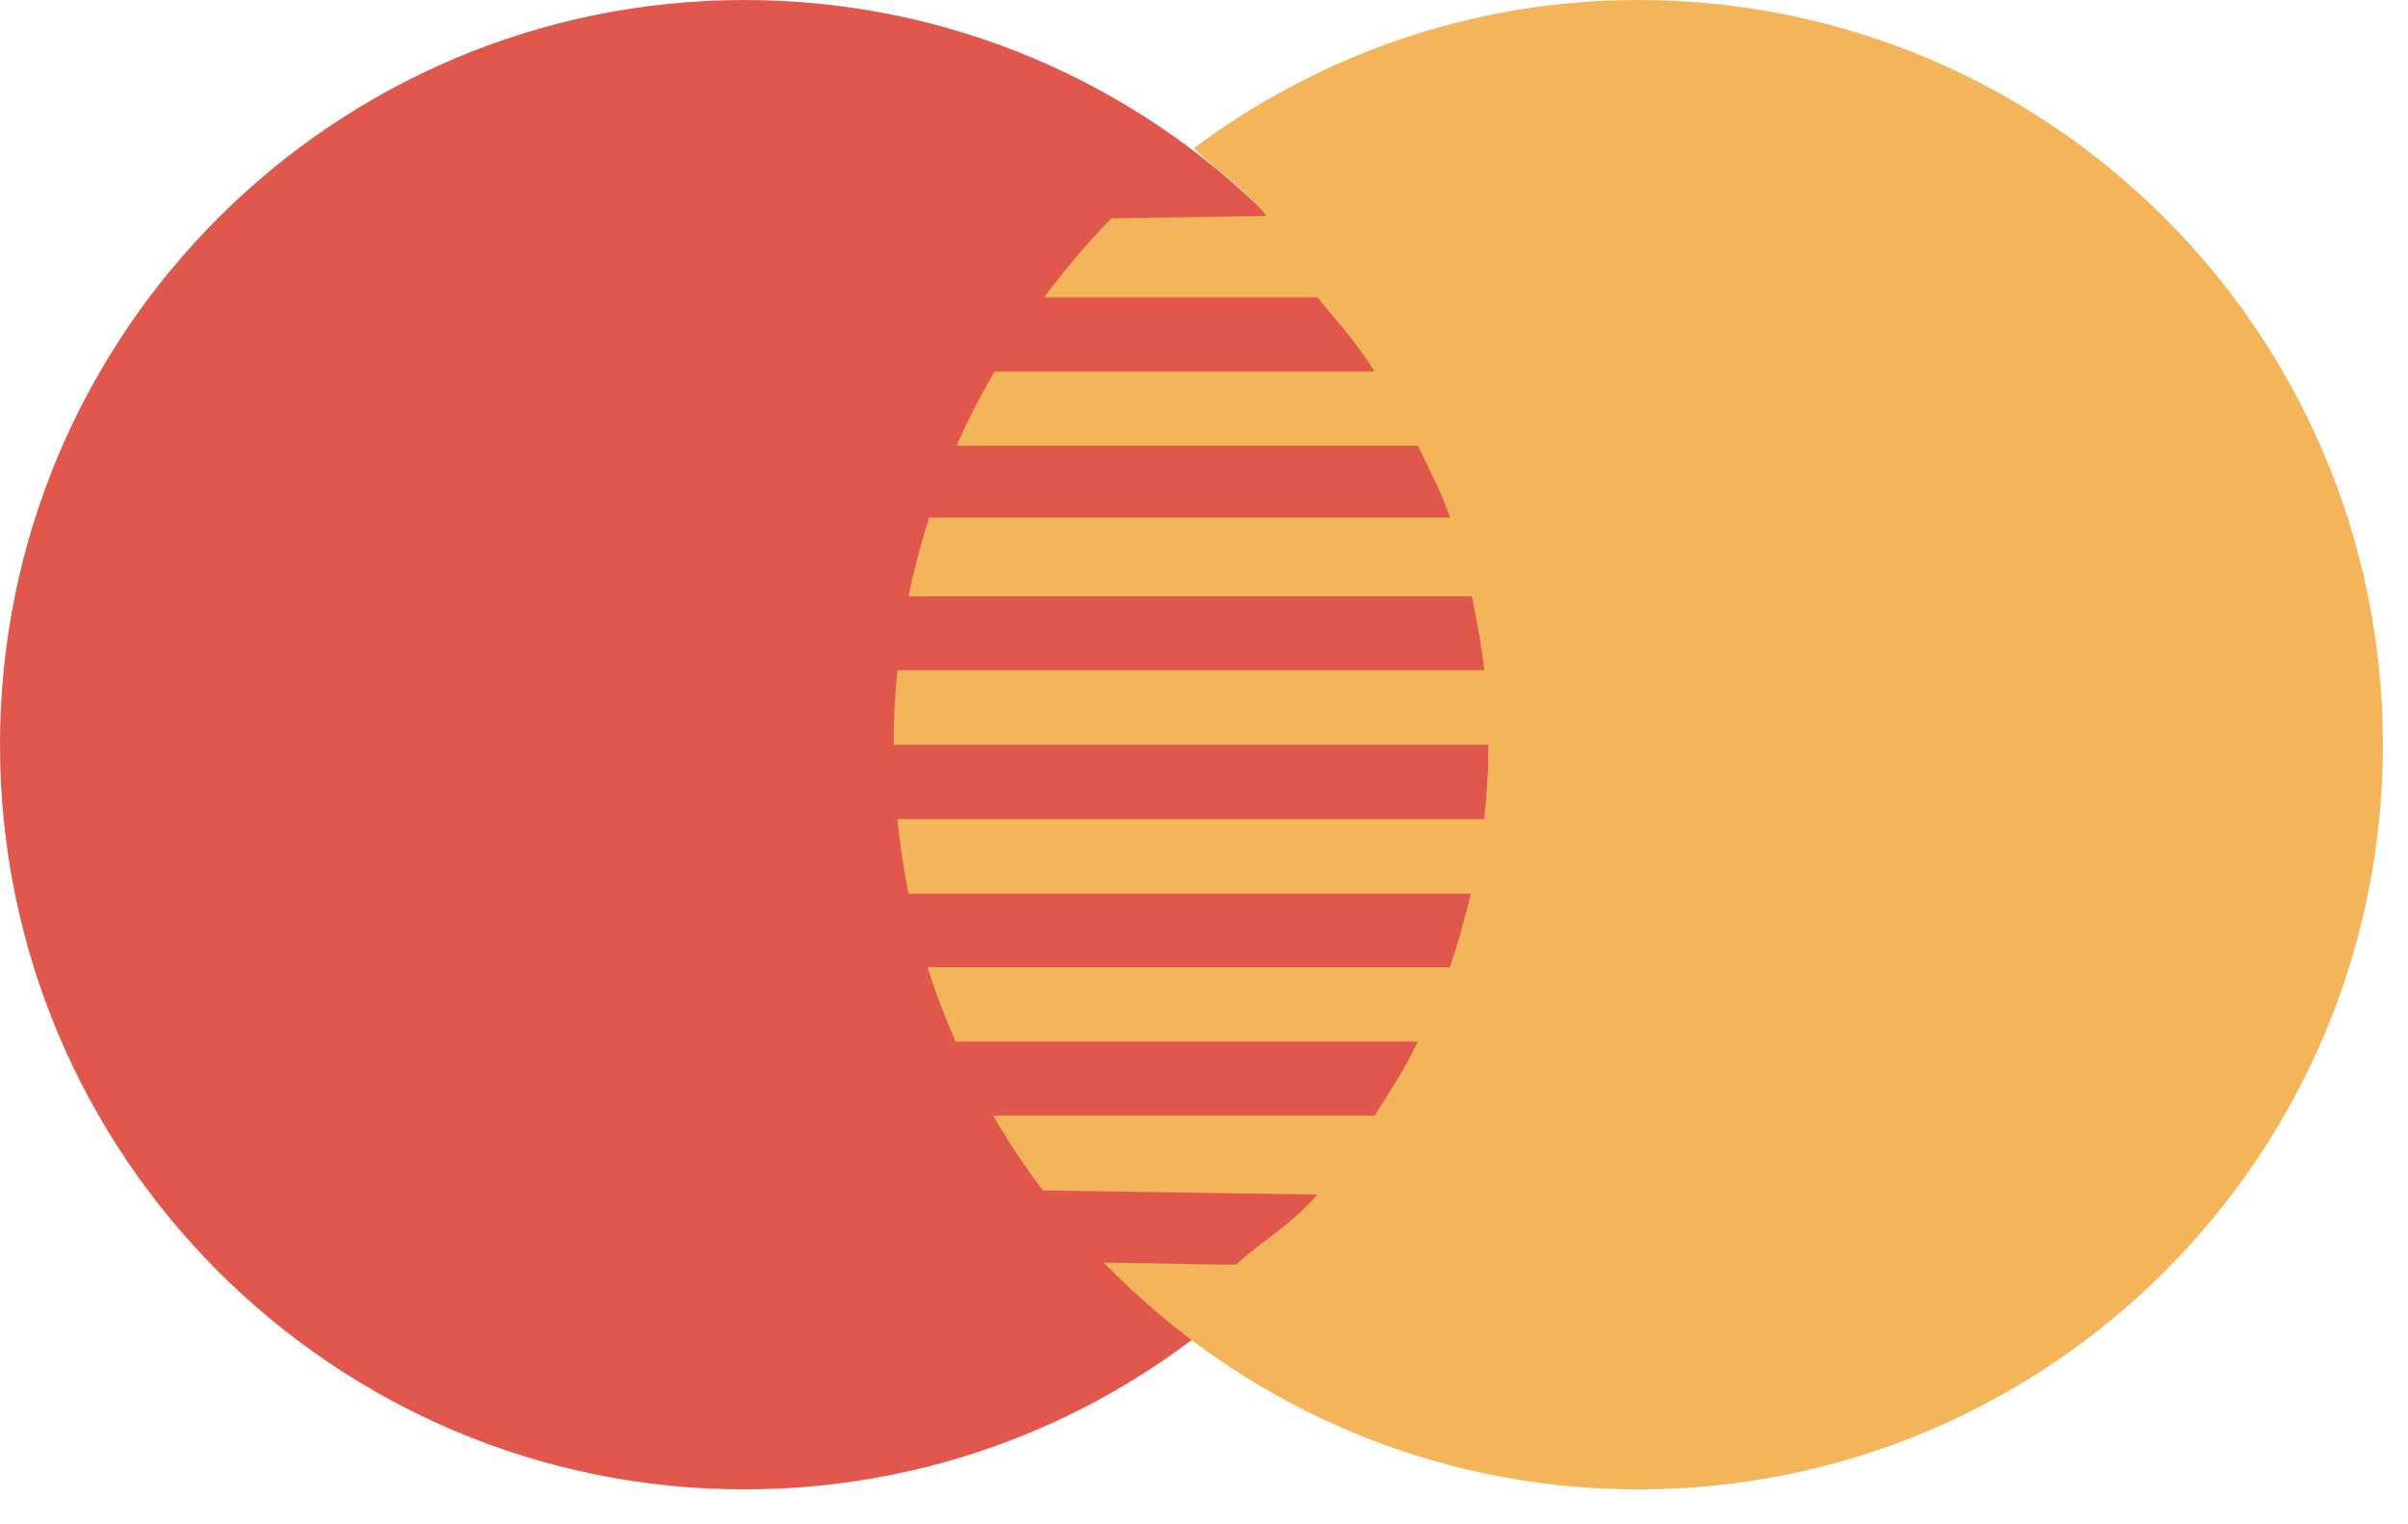
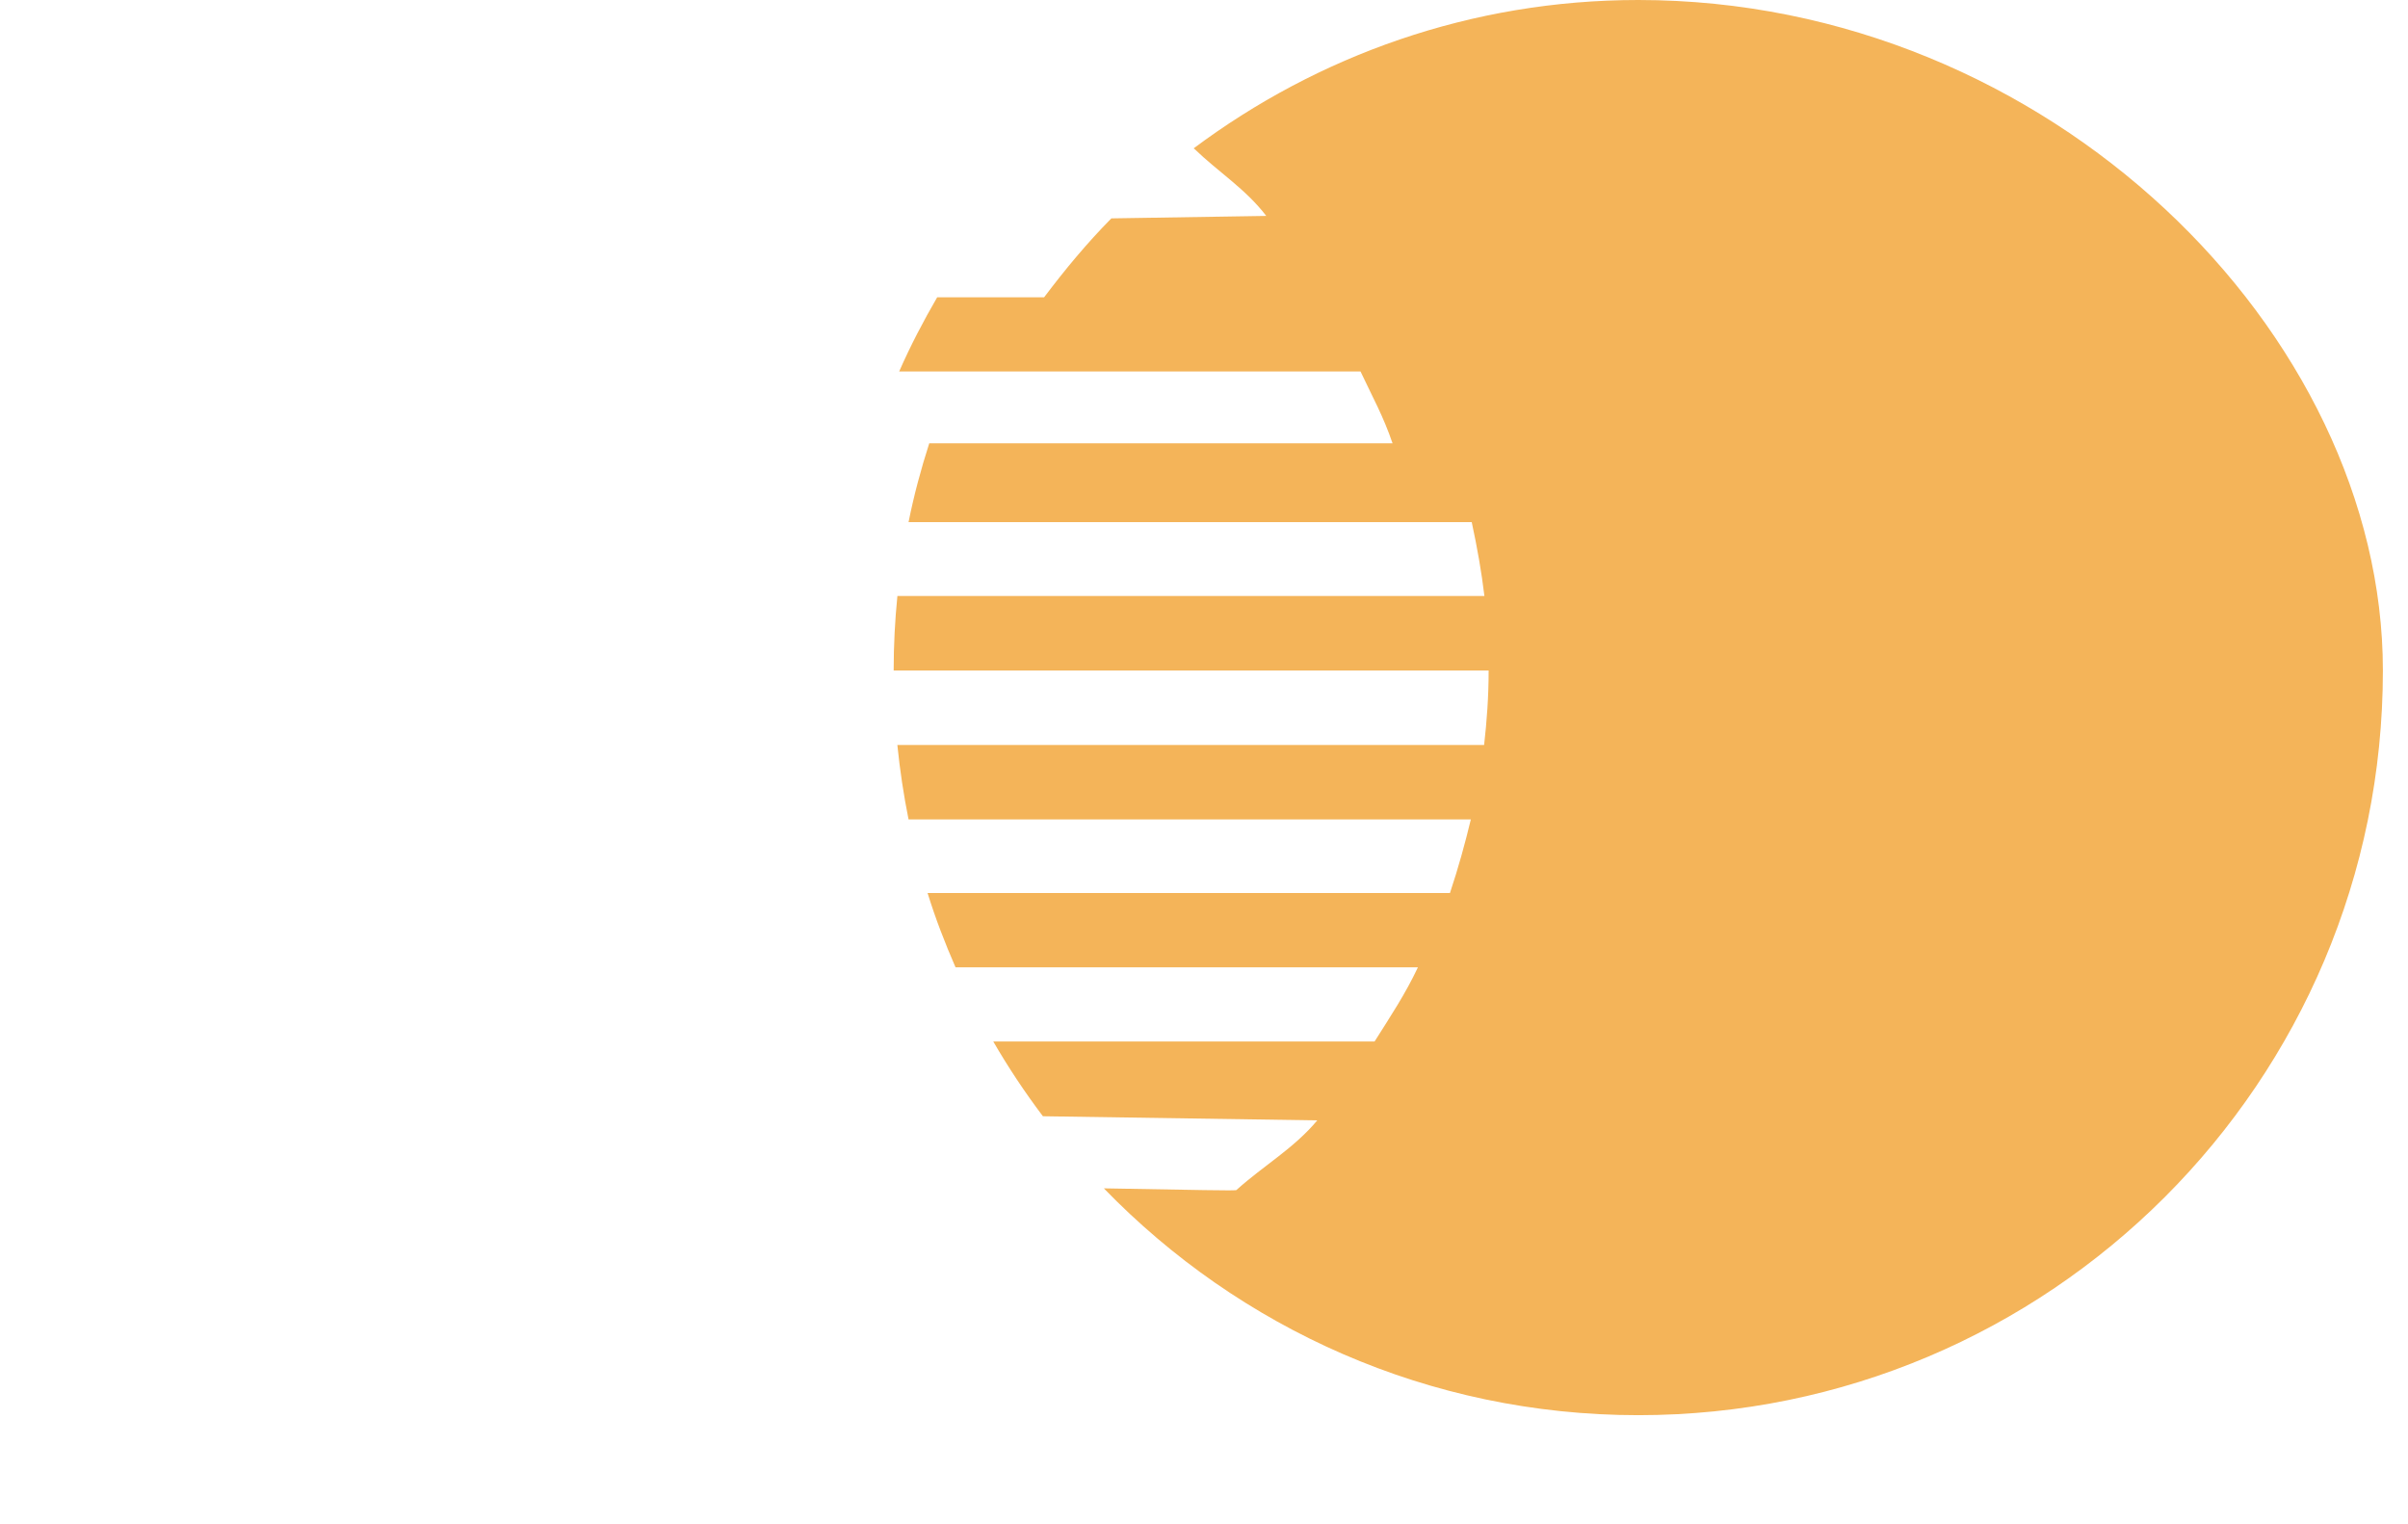
<svg xmlns="http://www.w3.org/2000/svg" width="49" height="31" viewBox="0 0 49 31">
  <g fill="none">
-     <path fill="#E2574C" d="M30.294 15.152c0 8.37-6.78 15.151-15.147 15.151S0 23.52 0 15.152C0 6.783 6.782 0 15.147 0s15.147 6.783 15.147 15.152z" />
-     <path fill="#F4B459" d="M33.338 0c-3.397 0-6.524 1.132-9.052 3.021l.012.002c.497.48 1.046.818 1.469 1.37l-3.152.05c-.494.5-.944 1.042-1.368 1.605h5.558c.422.508.813.949 1.168 1.51h-7.734c-.283.487-.545.989-.774 1.51h9.388c.245.52.465.912.652 1.462H18.909c-.168.523-.312 1.058-.421 1.603h11.46c.113.525.199 1.01.258 1.503H18.261c-.05.499-.076 1.005-.076 1.516h12.107c0 .536-.037 1.033-.092 1.515H18.26c.052.513.128 1.018.228 1.515H29.93c-.118.49-.254.985-.425 1.497h-10.63c.16.518.355 1.021.569 1.512h9.409c-.26.551-.556.992-.882 1.509h-7.759c.306.53.644 1.036 1.01 1.521l5.583.084c-.476.57-1.087.915-1.643 1.415.03.024-.89-.003-2.7-.032 2.755 2.842 6.605 4.615 10.876 4.615 8.368 0 15.151-6.783 15.151-15.151C48.49 6.783 41.708 0 33.338 0z" />
+     <path fill="#F4B459" d="M33.338 0c-3.397 0-6.524 1.132-9.052 3.021l.012.002c.497.48 1.046.818 1.469 1.37l-3.152.05c-.494.5-.944 1.042-1.368 1.605h5.558h-7.734c-.283.487-.545.989-.774 1.51h9.388c.245.52.465.912.652 1.462H18.909c-.168.523-.312 1.058-.421 1.603h11.46c.113.525.199 1.01.258 1.503H18.261c-.05.499-.076 1.005-.076 1.516h12.107c0 .536-.037 1.033-.092 1.515H18.26c.052.513.128 1.018.228 1.515H29.93c-.118.49-.254.985-.425 1.497h-10.63c.16.518.355 1.021.569 1.512h9.409c-.26.551-.556.992-.882 1.509h-7.759c.306.53.644 1.036 1.01 1.521l5.583.084c-.476.57-1.087.915-1.643 1.415.03.024-.89-.003-2.7-.032 2.755 2.842 6.605 4.615 10.876 4.615 8.368 0 15.151-6.783 15.151-15.151C48.49 6.783 41.708 0 33.338 0z" />
  </g>
</svg>